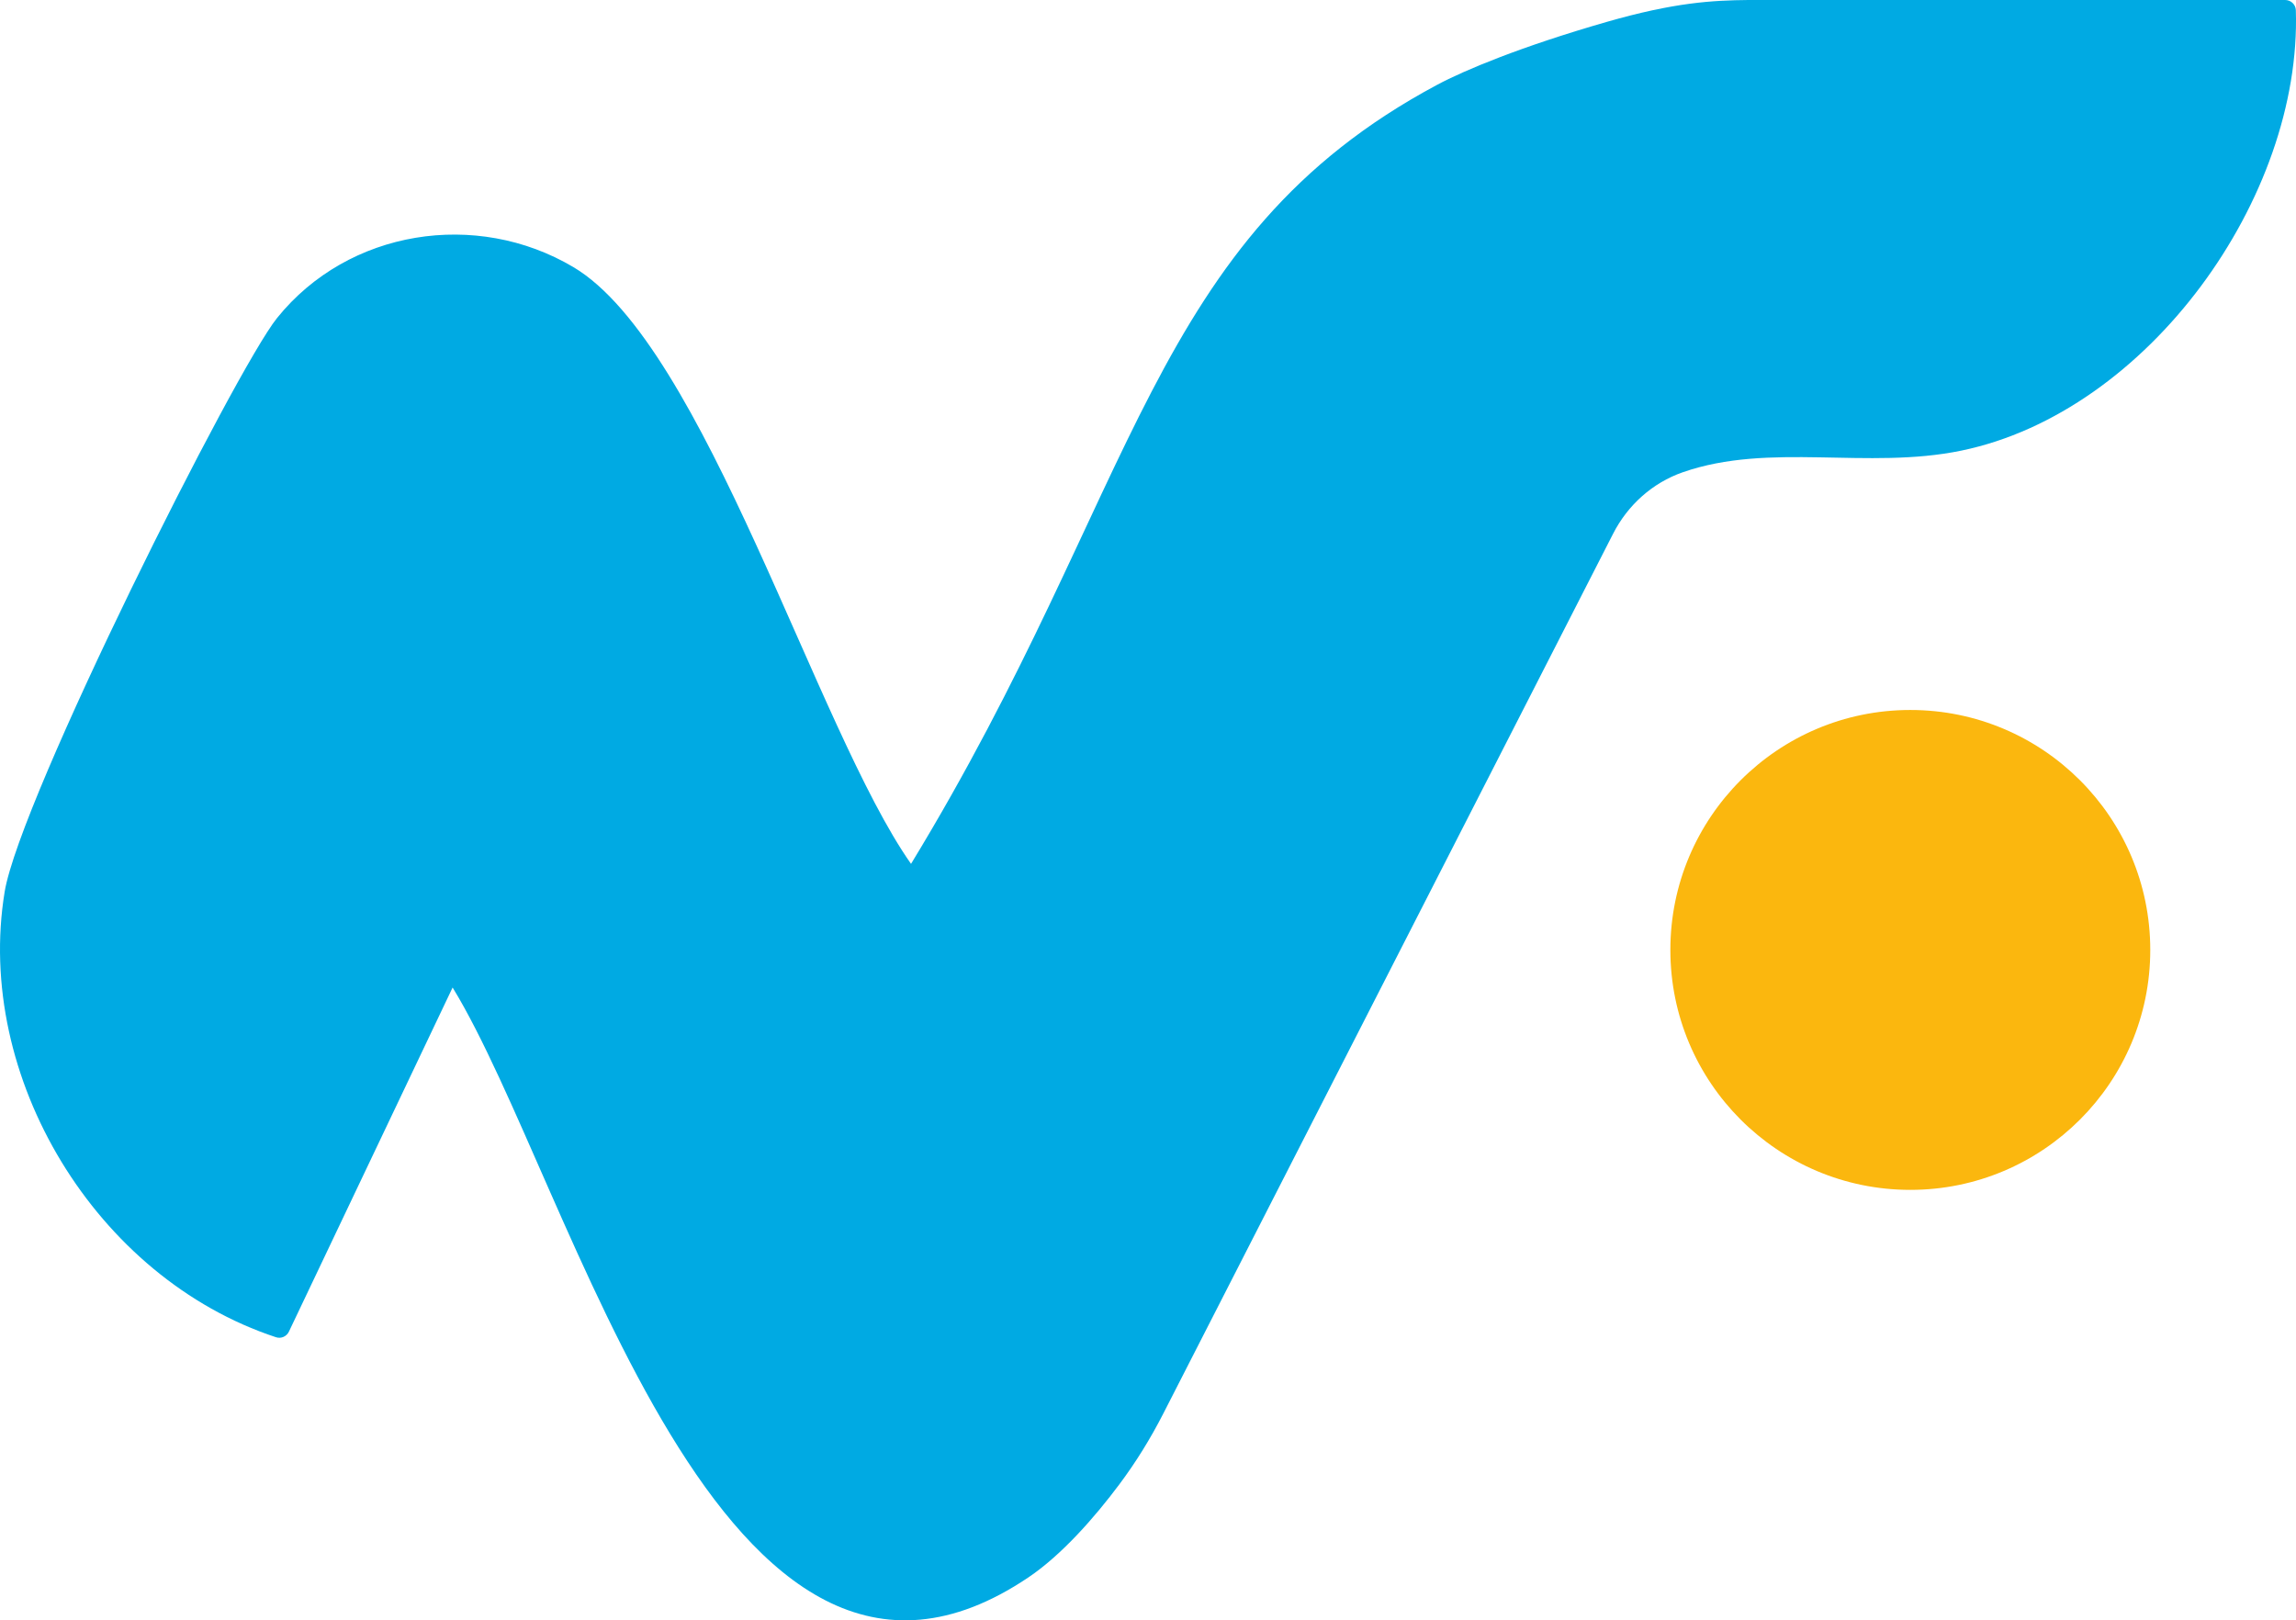
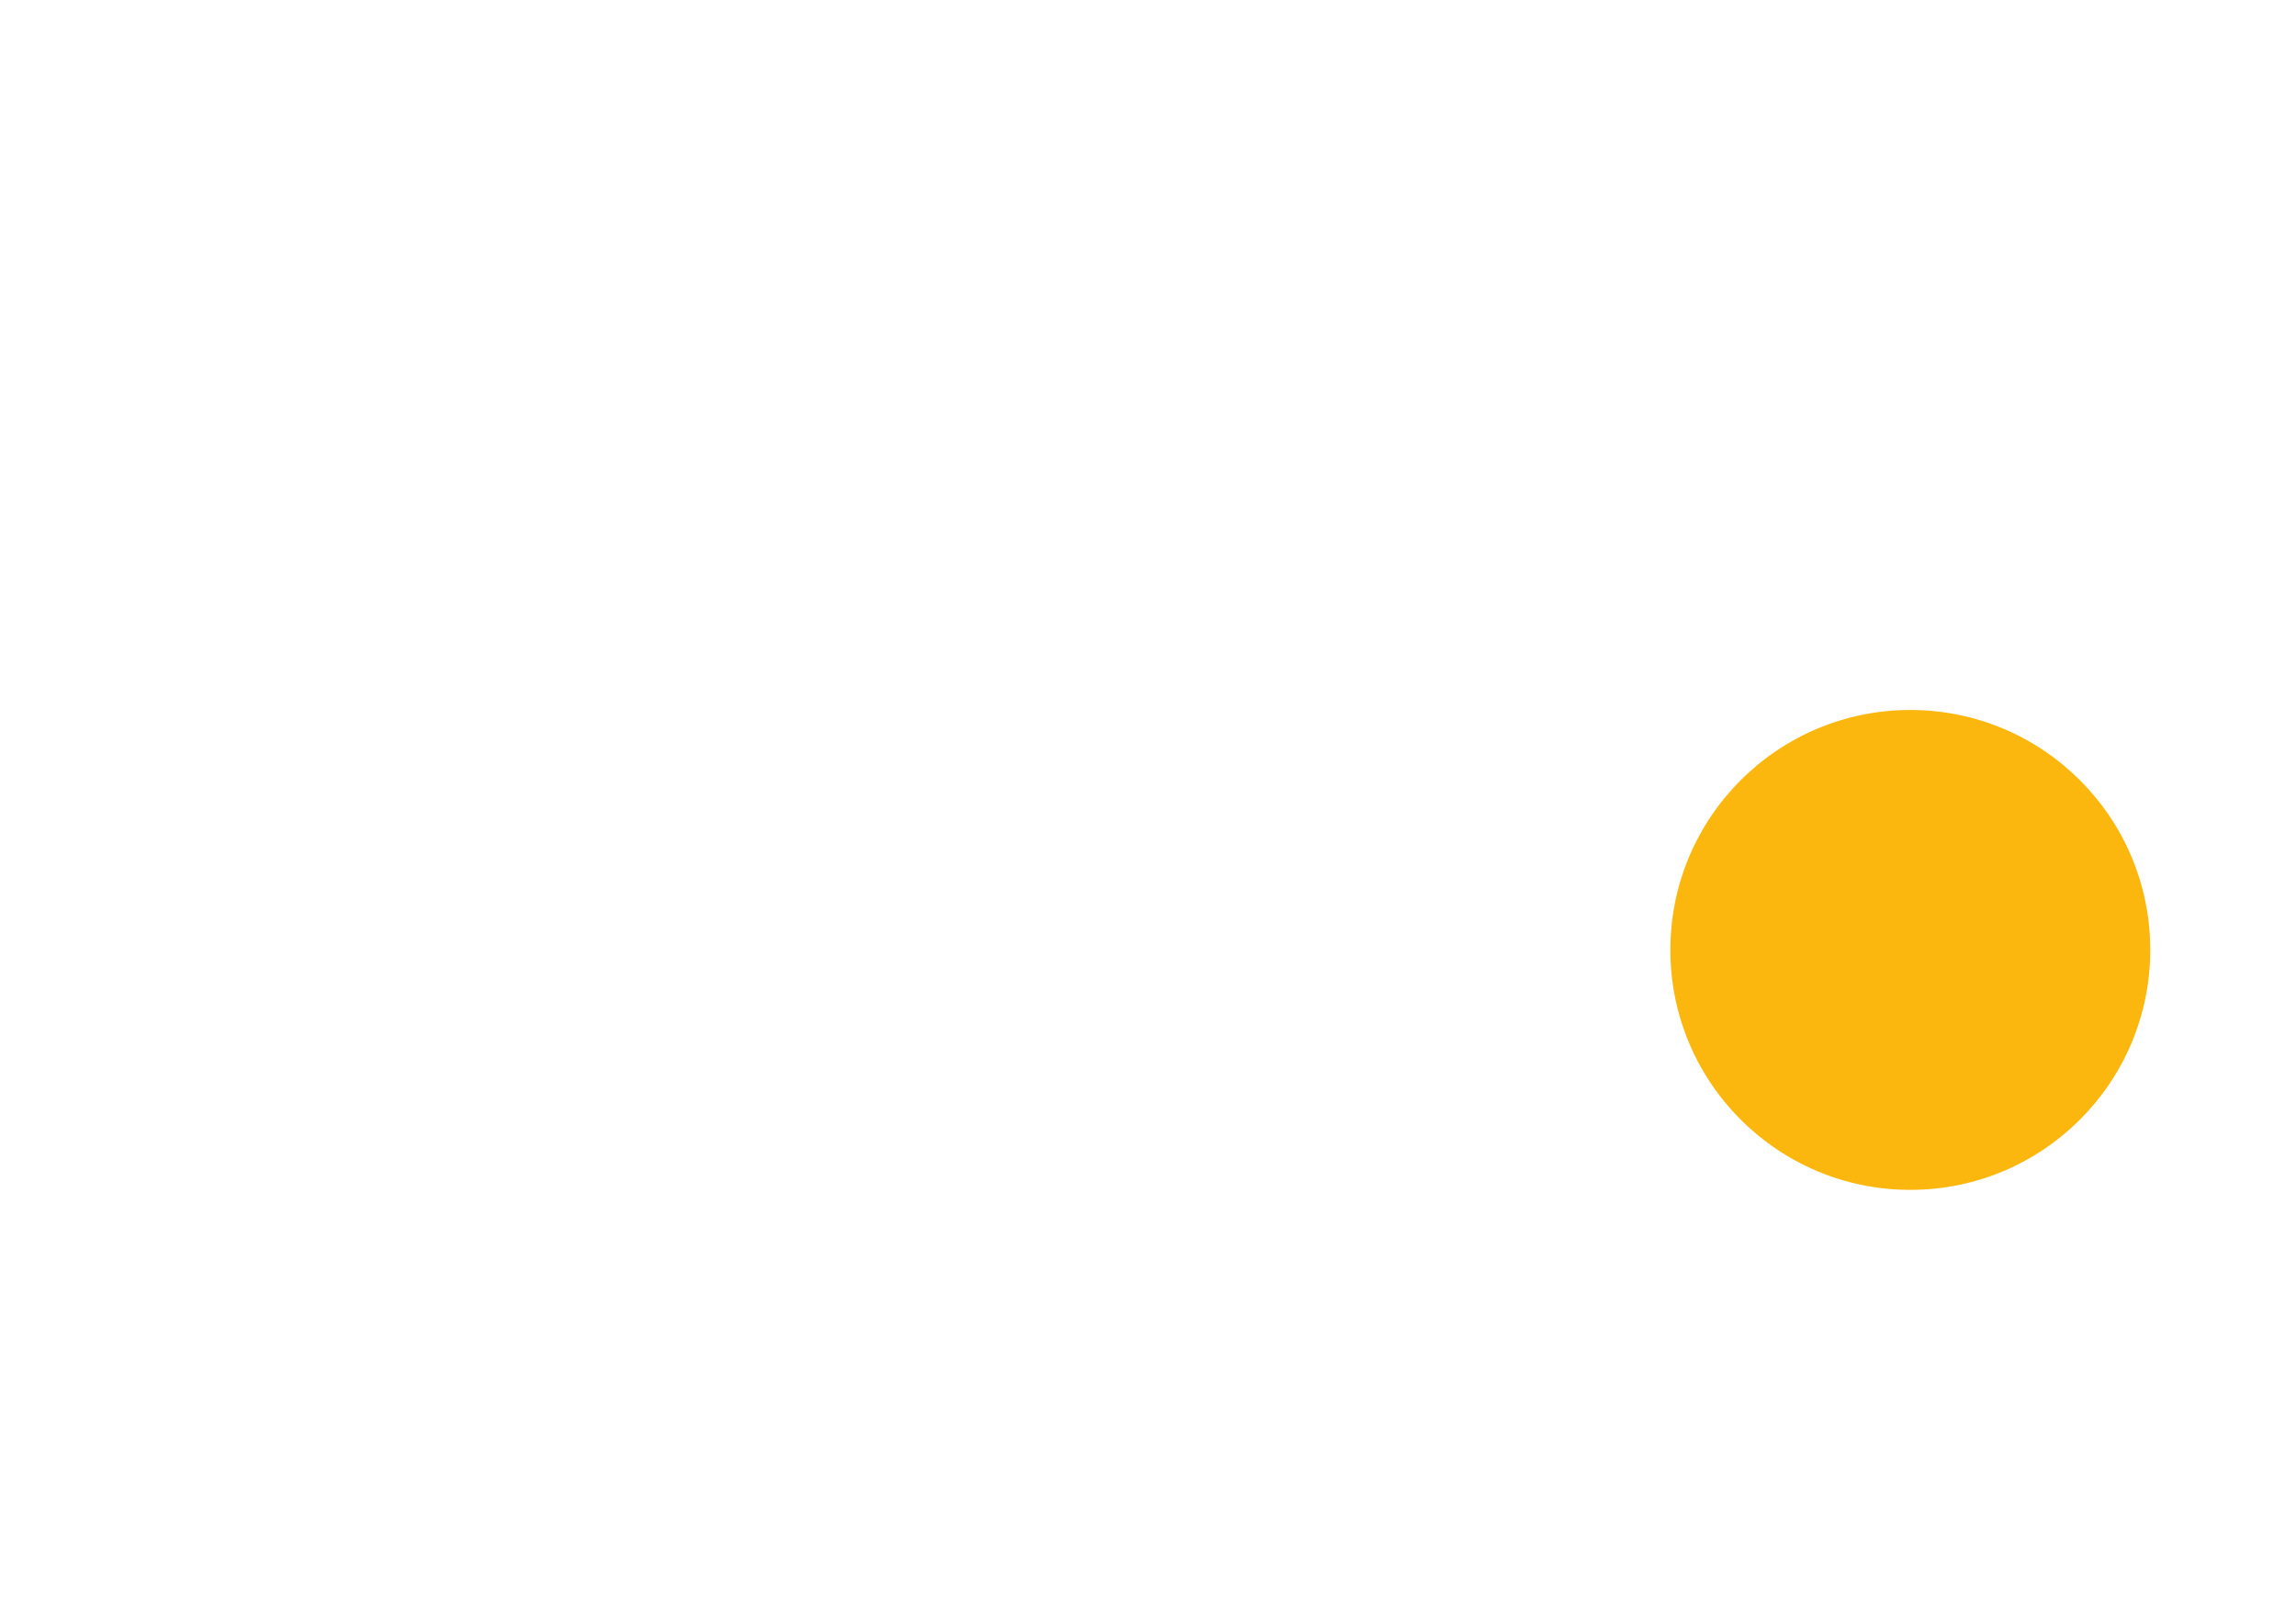
<svg xmlns="http://www.w3.org/2000/svg" id="Layer_2" data-name="Layer 2" viewBox="0 0 430.58 303.88">
  <defs>
    <style>
      .cls-1 {
        fill: #00aae3;
      }

      .cls-2 {
        fill: #fbb70e;
      }
    </style>
  </defs>
  <g id="Layer_1-2" data-name="Layer 1">
    <g>
-       <path class="cls-1" d="M428.55,0c1.07,0,1.96.84,2,1.9,1.13,35.15-27.69,75.37-62.73,82.61-17.61,3.64-35.93-1.63-52.25,4.06-5.68,1.98-10.33,6.17-13.06,11.53l-84.36,165.02c-2.38,4.65-5.12,9.1-8.25,13.28-4.59,6.14-10.77,13.2-17.03,17.42-57.74,38.9-85.4-73.69-107.99-110.62l-30.7,64.54c-.43.9-1.46,1.36-2.41,1.05C17.94,239.65-4.81,201.93.87,167.27c2.86-17.46,43.32-97.98,51.08-107.62,13.37-16.61,37.39-20.35,55.59-9.55,24.65,14.64,45.52,86.65,63.31,111.91,42.86-70.36,44.59-117.16,98.62-146.08,5.15-2.76,15.81-7.21,31.84-11.82,12.77-3.67,19.84-4.04,26.59-4.11h100.64Z" />
      <circle class="cls-2" cx="358.25" cy="178.15" r="45" />
    </g>
  </g>
</svg>